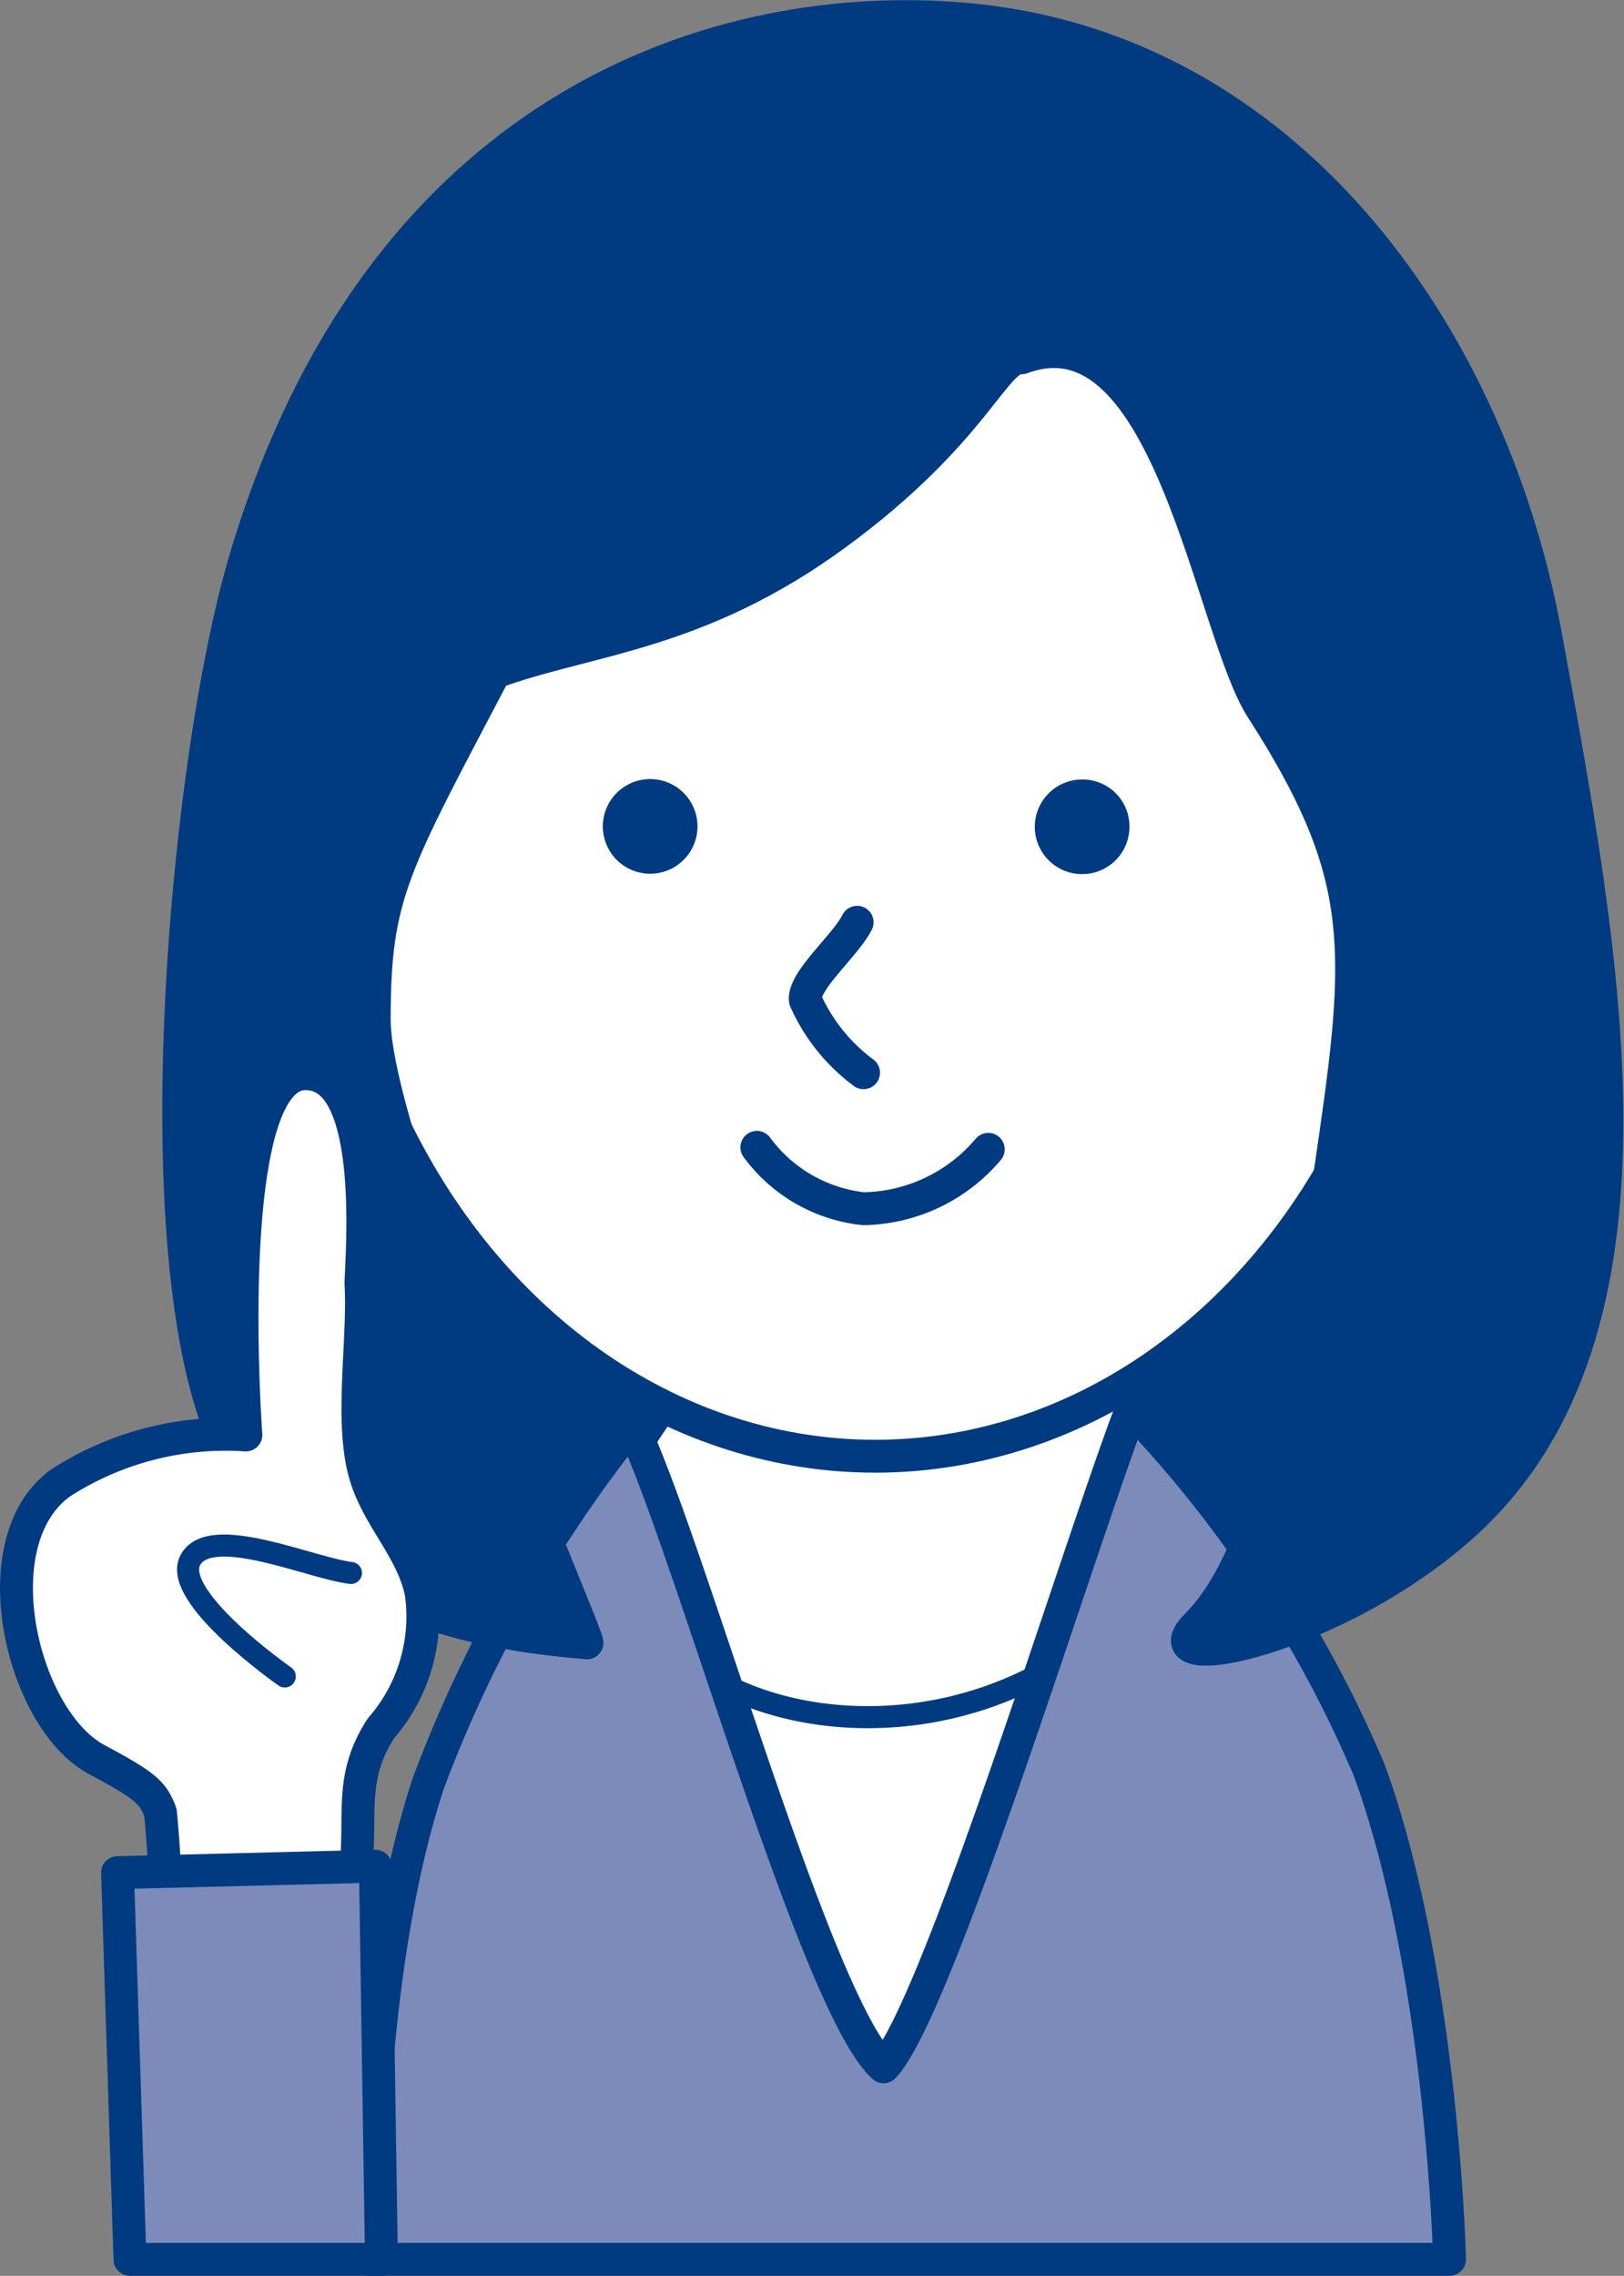
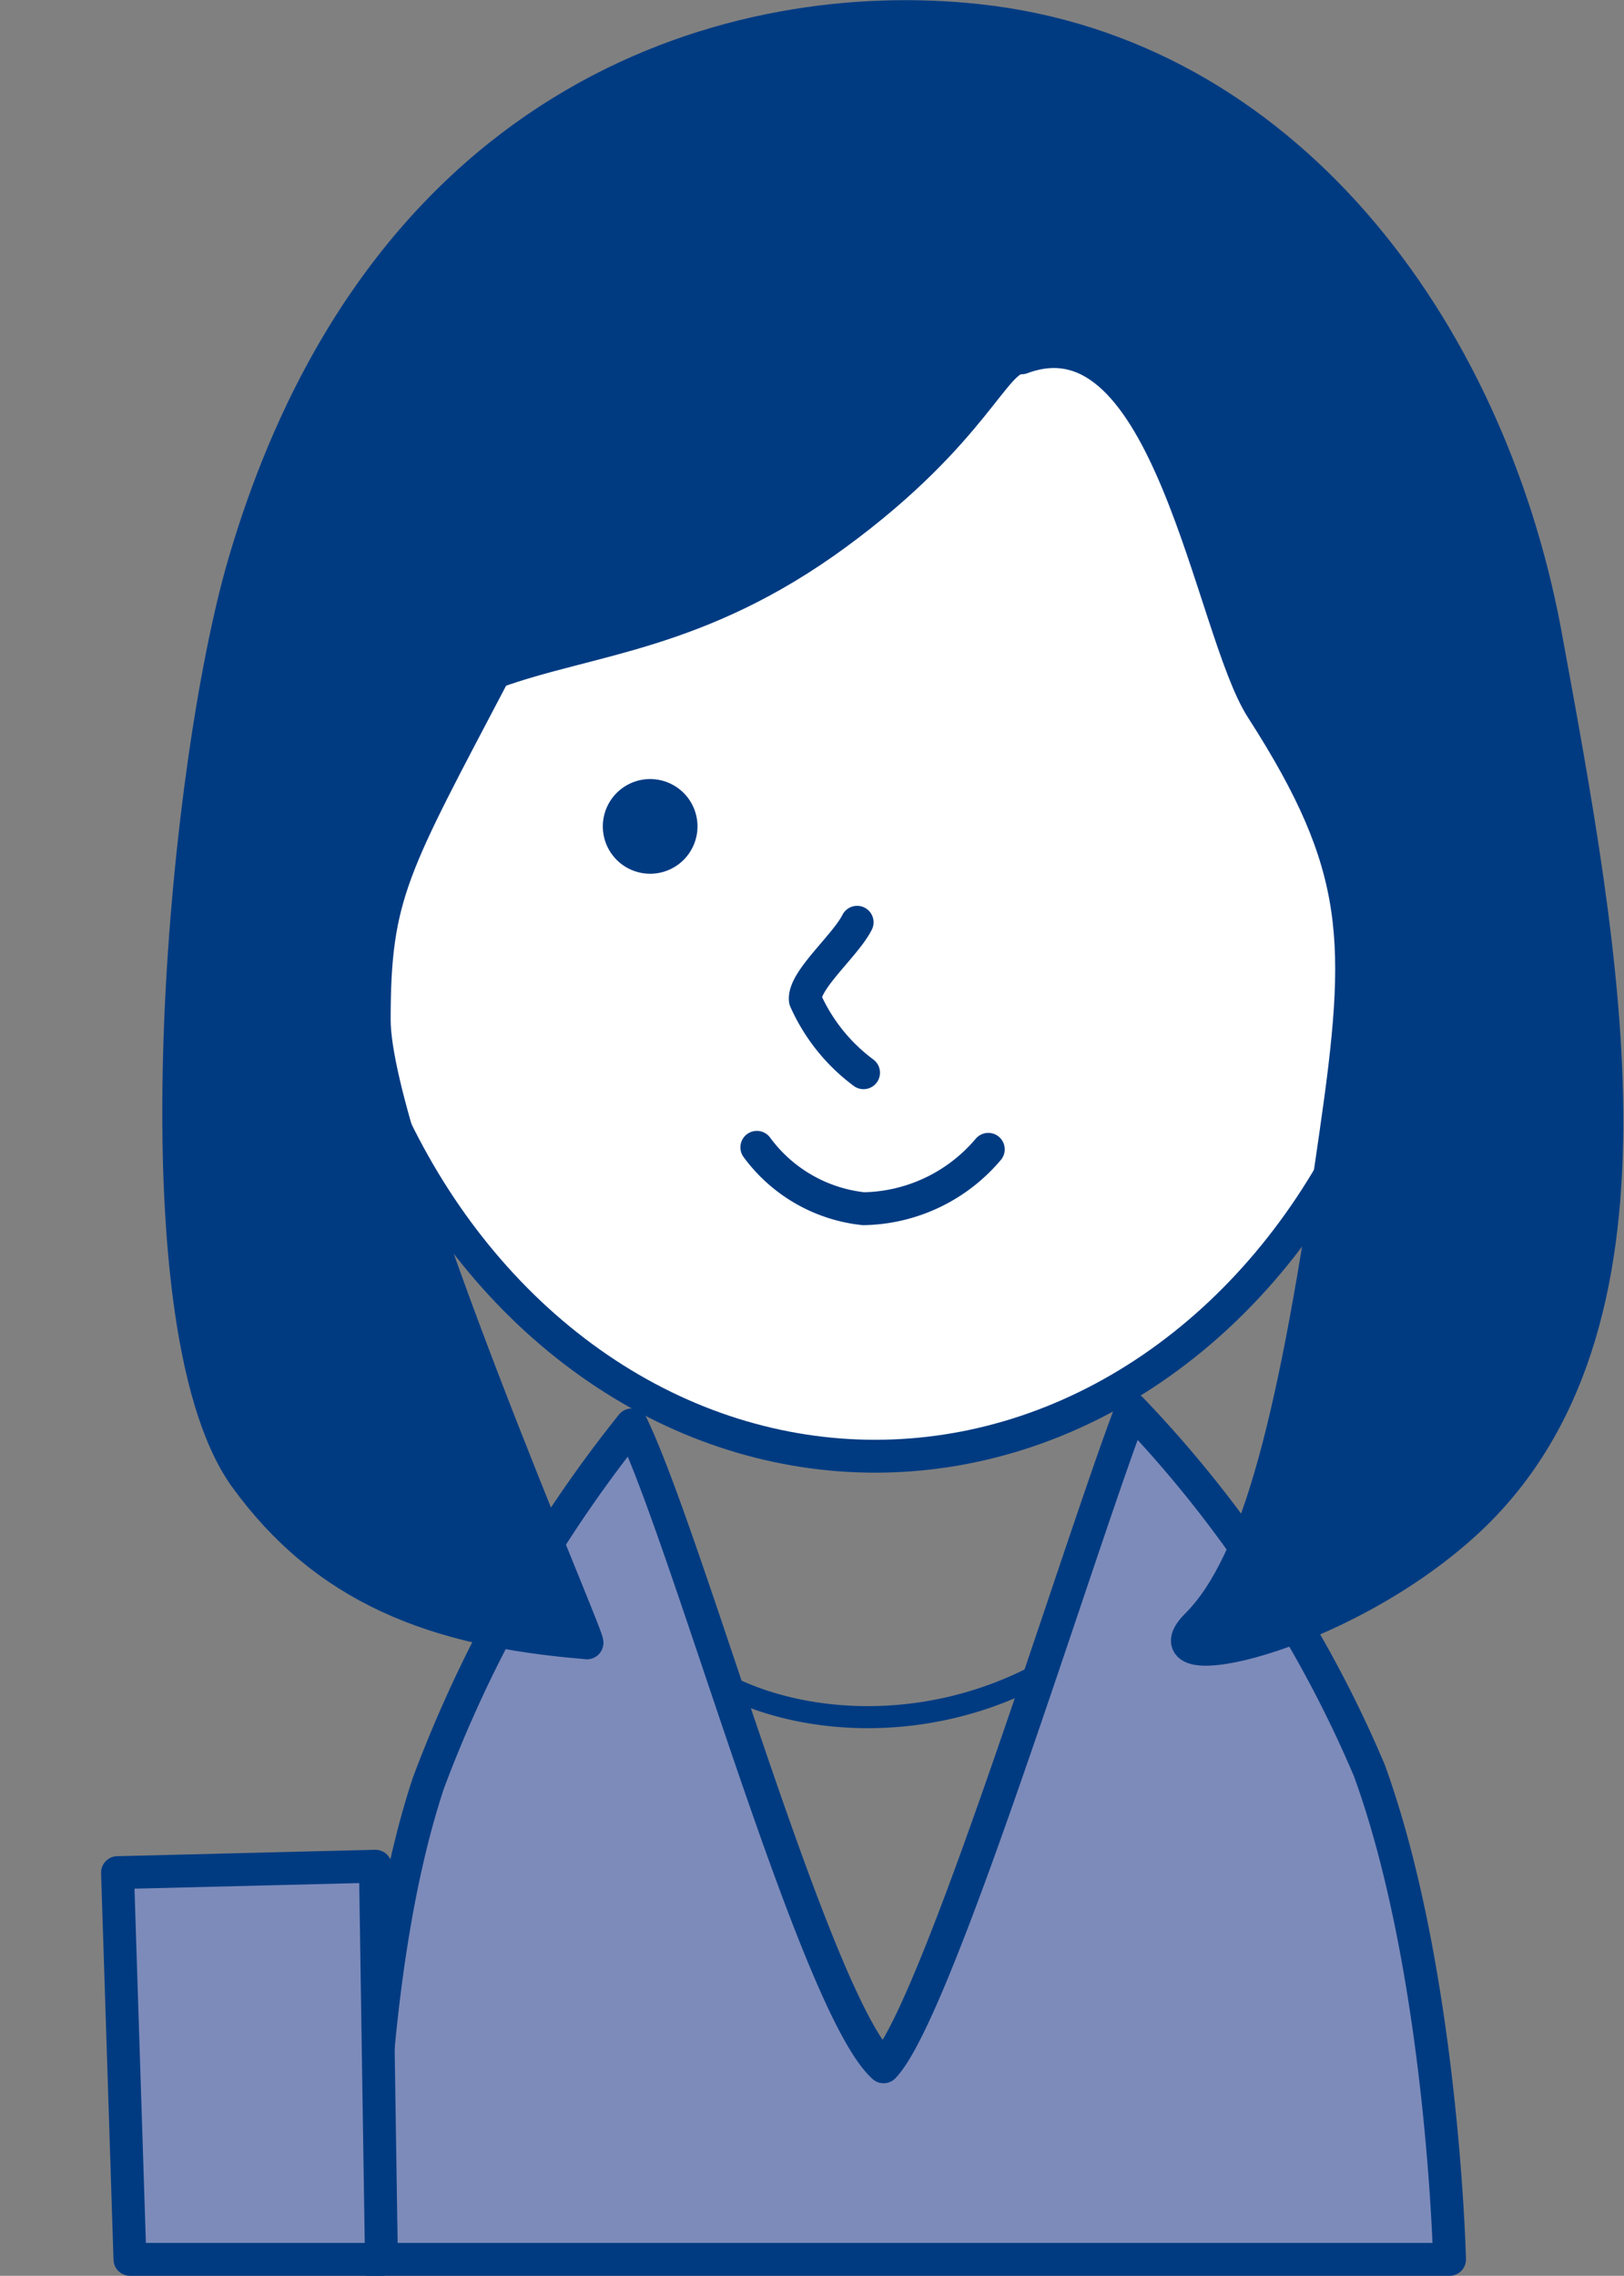
<svg xmlns="http://www.w3.org/2000/svg" viewBox="0 0 40.49 56.73">
  <rect x="0" y="0" width="40.49" height="56.73" fill="#808080" stroke="none" />
  <defs>
    <style>.cls-1,.cls-5{fill:#003b82;}.cls-1,.cls-2,.cls-3,.cls-4,.cls-6,.cls-7{stroke:#003b82;stroke-linecap:round;stroke-linejoin:round;}.cls-1,.cls-2,.cls-4,.cls-6{stroke-width:0.82px;}.cls-2,.cls-7{fill:#fff;}.cls-3,.cls-6{fill:none;}.cls-3,.cls-7{stroke-width:0.55px;}.cls-4{fill:#7d8bba;}</style>
  </defs>
  <title>アセット 2</title>
  <g id="レイヤー_2" data-name="レイヤー 2">
    <g id="レイヤー_1-2" data-name="レイヤー 1">
-       <path class="cls-1" d="M8.88,35.67c3.45,4.61,16.48,5.15,21.89,2.77,8.22-3.63,6.16-13.67,3.68-22.12C31.57,6.49,14.53,5.73,9.57,14.93,7,19.68,5.42,31.06,8.88,35.67Z" />
-       <path class="cls-2" d="M13.13,41.53a56.5,56.5,0,0,0-1.8,9.95l22.93.17a72.3,72.3,0,0,0-2.43-10.39,23,23,0,0,0-6.61-9.37c-2-1.84-5.3-.92-6.37.25A27.72,27.72,0,0,0,13.13,41.53Z" />
      <path class="cls-3" d="M16.94,41.2C18.78,43,23.39,43.73,27.08,41" />
      <path class="cls-4" d="M15.75,35.52a32.49,32.49,0,0,0-5.07,8.93C9.06,49.33,9.2,56.32,9.2,56.32H36.14s-.17-7.16-2-12.19a29.84,29.84,0,0,0-5.93-9c-1.34,3.51-4.84,15-6.18,16.39C20.34,50,17.17,38.46,15.75,35.52Z" />
      <ellipse class="cls-2" cx="21.82" cy="19.94" rx="13.82" ry="16.36" />
      <path class="cls-5" d="M17.39,20.6a1.18,1.18,0,1,1-1.18-1.18A1.18,1.18,0,0,1,17.39,20.6Z" />
-       <path class="cls-5" d="M28.16,20.6A1.18,1.18,0,1,1,27,19.43,1.17,1.17,0,0,1,28.16,20.6Z" />
      <path class="cls-6" d="M21.53,26.74a4.56,4.56,0,0,1-1.45-1.81c-.06-.48,1-1.36,1.29-1.94" />
      <path class="cls-1" d="M38.51,15.71C37.07,8.13,32,1.33,24.37.51,18.47-.13,9.57,2.22,6.1,14c-1.54,5.22-2.76,18.89,0,22.8,2,2.77,4.69,3.84,8.53,4.15.21.21-5.3-12.39-5.3-15.53s.46-3.82,3-8.66c2.36-.86,5.07-.92,8.53-3.46s3.94-4.43,4.61-4.38c3.68-1.38,4.71,6.79,6,8.76C34,21.62,34,23.46,33.3,28.3c-1,7-1.92,10.67-3.46,12.21-1.37,1.37,3.52.35,6.69-2.54C41.82,33.14,40,23.85,38.51,15.71Z" />
-       <path class="cls-2" d="M2.41,43.86c-1.87-1-2.93-5.45-.89-6.9a7.59,7.59,0,0,1,4.61-1.19s-.68-9.29,1.59-9C9.42,26.92,9,31.47,9,32c.08,1.42-.27,3.36.09,4.7.3,1.11,1.18,1.89,1.41,3a4.24,4.24,0,0,1-1,3.38c-.76,1.17-.51,2.05-.61,3.33-.08,1.08-.57,2.29-.18,3.36.19.51-4.59-.59-4.59-.59a30,30,0,0,0-.12-4C3.81,44.68,3.64,44.52,2.41,43.86Z" />
-       <path class="cls-7" d="M8.75,39.21c-1-.12-3.49-1.24-4-.33S7.1,41.79,7.1,41.79" />
      <polygon class="cls-4" points="3.24 56.32 9.51 56.32 9.36 46.52 2.93 46.68 3.24 56.32" />
      <path class="cls-6" d="M18.87,28.6a3.8,3.8,0,0,0,2.66,1.53,4.16,4.16,0,0,0,3.11-1.48" />
    </g>
  </g>
</svg>